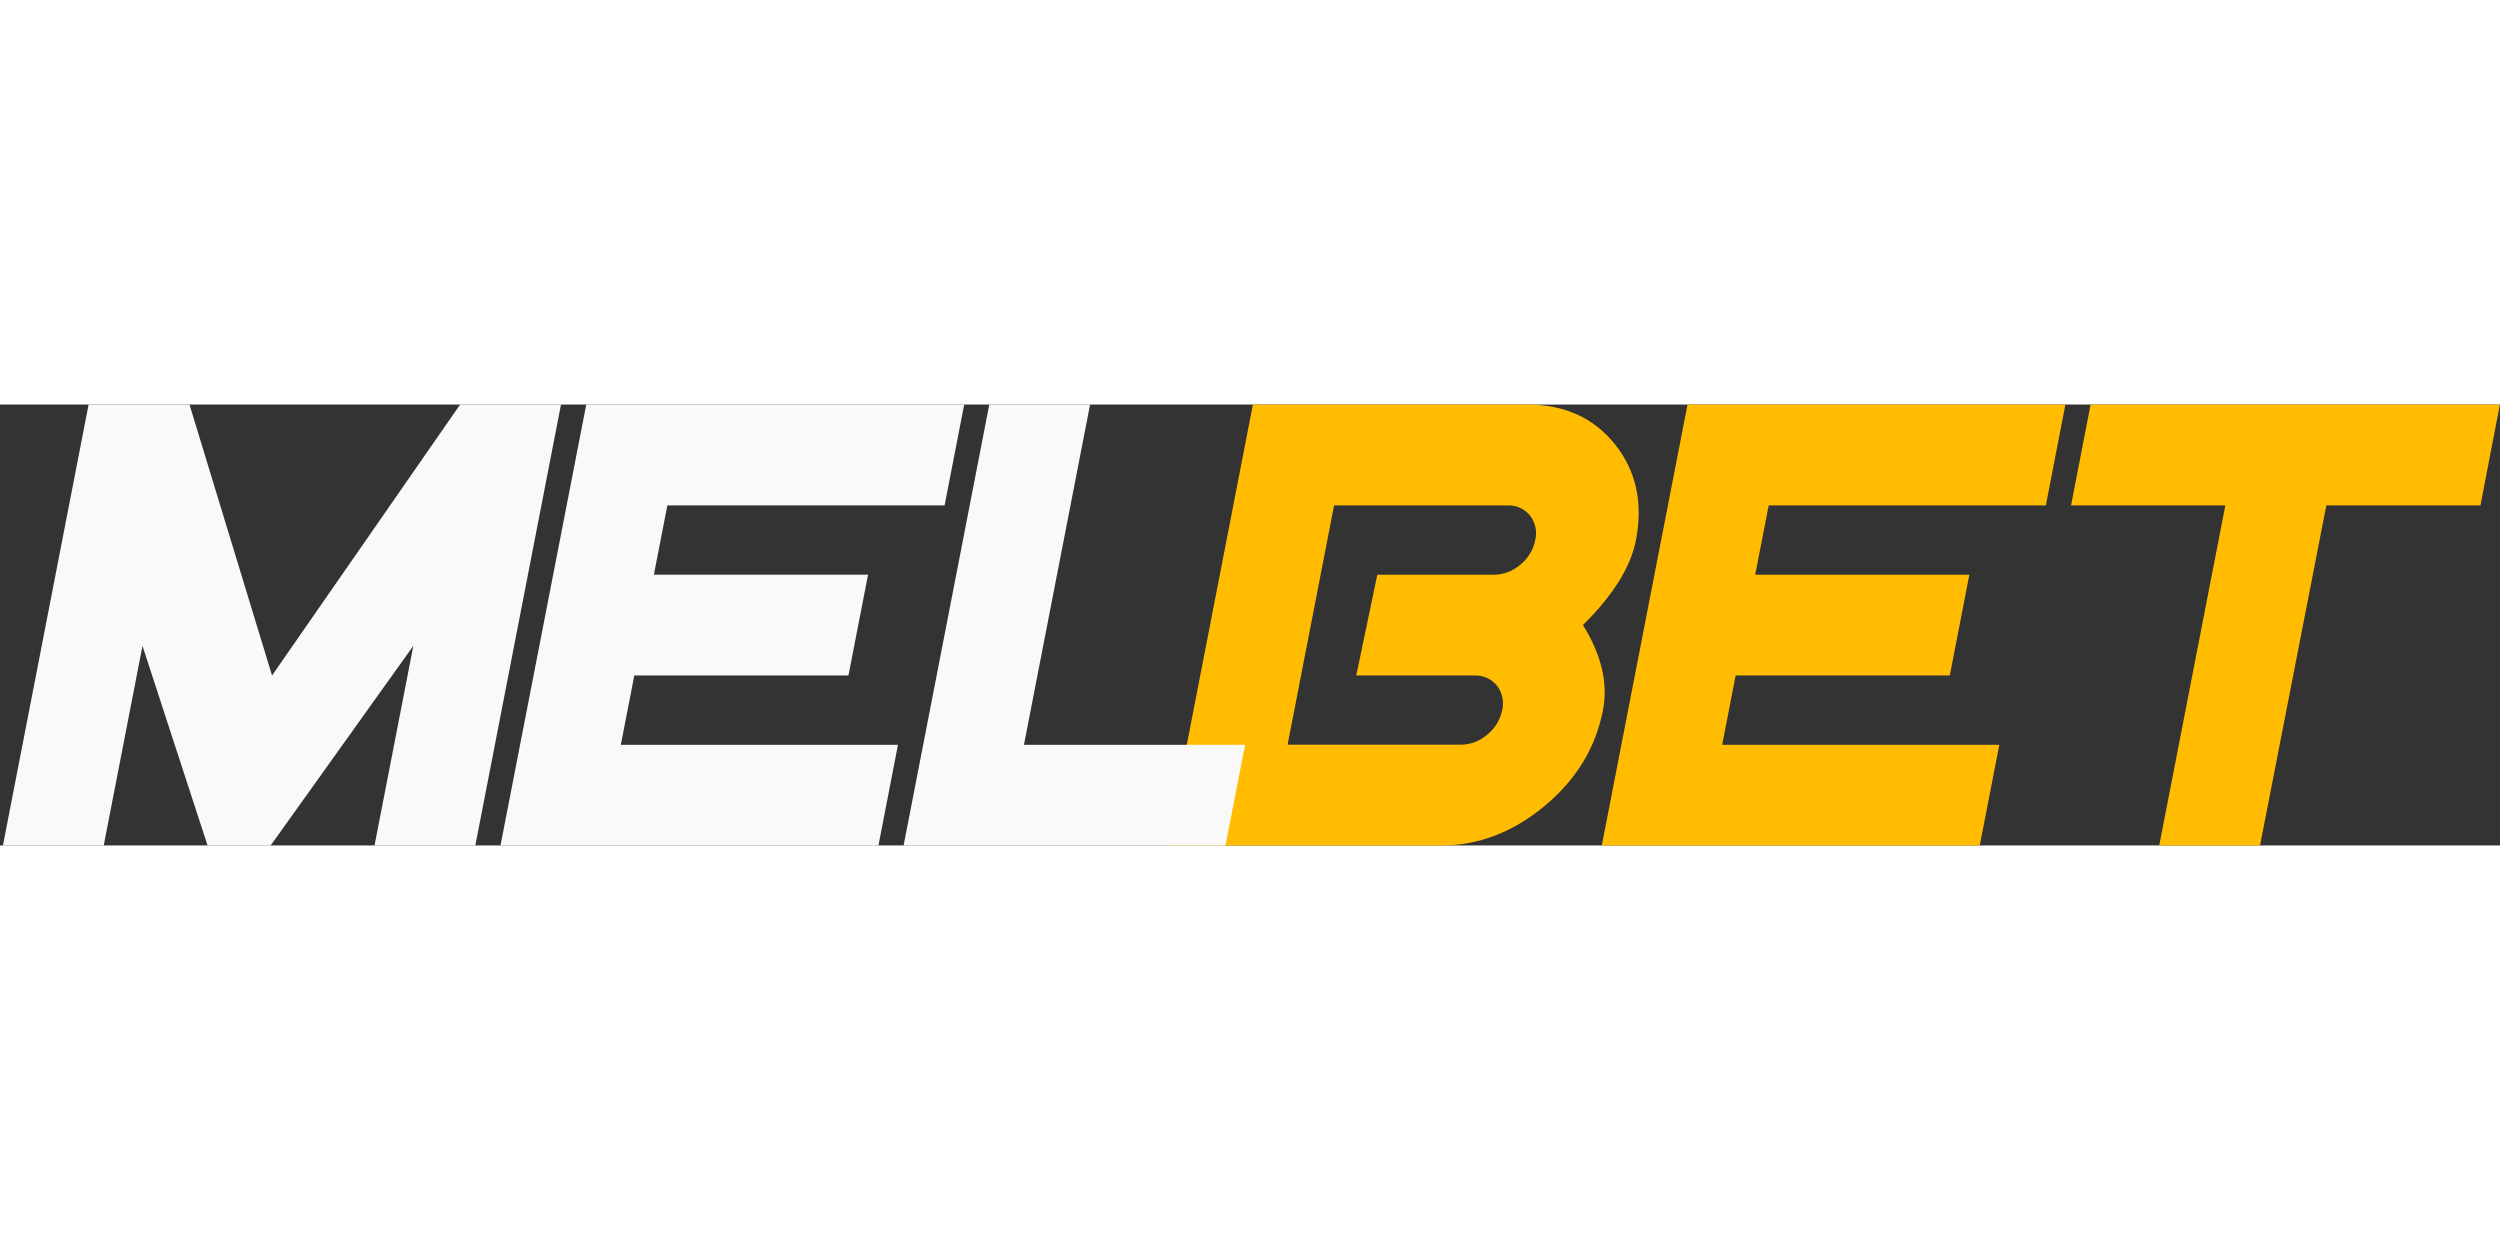
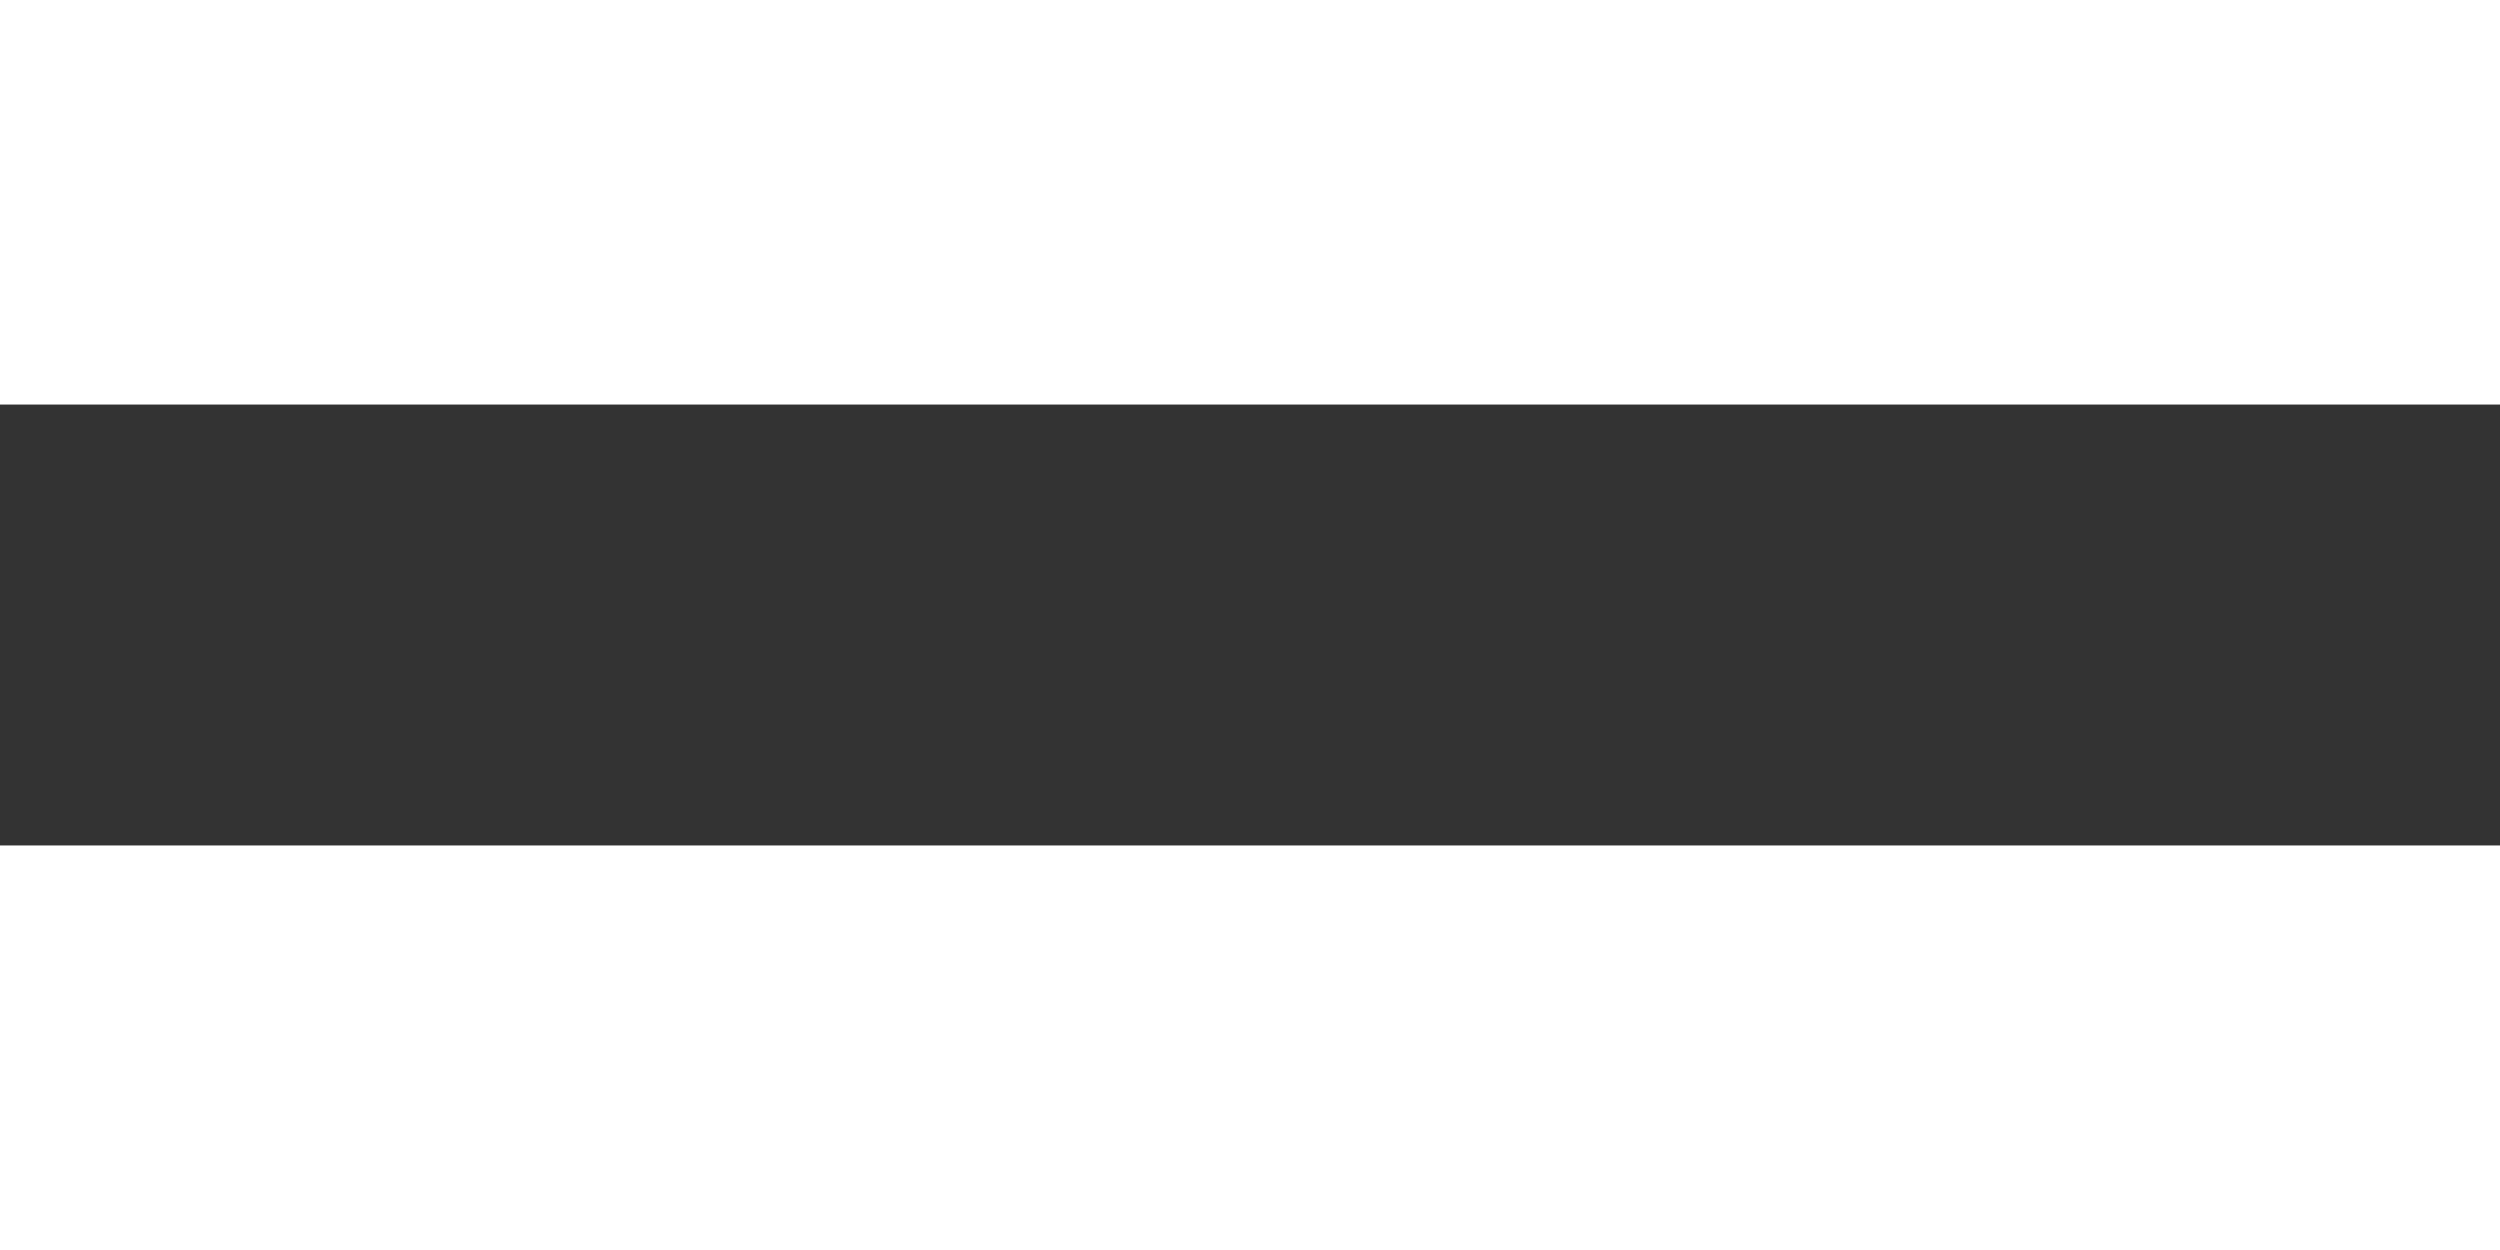
<svg xmlns="http://www.w3.org/2000/svg" width="300" height="150" viewBox="0 0 533 94" fill="none">
  <rect x="0" y="0" width="533" height="94" fill="#333333" stroke="none" />
  <g clip-path="url(#clip0_128:1078)">
    <path d="M341.752 65.156C340.206 73.158 336.063 79.963 329.323 85.571C322.584 91.18 315.231 93.997 307.264 94.023H248.848L267.117 0H325.533C333.533 0 339.789 2.821 344.302 8.462C348.815 14.104 350.312 20.909 348.792 28.877C347.686 34.619 343.916 40.663 337.483 47.012C341.443 53.38 342.866 59.428 341.752 65.156ZM320.264 65.156C320.485 64.254 320.499 63.313 320.303 62.405C320.107 61.497 319.707 60.646 319.134 59.915C318.554 59.204 317.817 58.64 316.98 58.266C316.143 57.893 315.23 57.721 314.314 57.764H289.155L293.645 36.279H318.484C320.568 36.27 322.578 35.506 324.143 34.129C325.786 32.811 326.909 30.954 327.313 28.887C327.535 27.985 327.548 27.044 327.353 26.136C327.157 25.228 326.757 24.377 326.183 23.646C325.603 22.937 324.865 22.374 324.028 22.003C323.191 21.631 322.278 21.461 321.364 21.505H284.426L274.516 72.518H311.444C313.525 72.506 315.531 71.742 317.094 70.368C318.73 69.058 319.853 67.212 320.264 65.156Z" fill="#FFBC00" />
    <path d="M422.076 94.023H341.5L359.779 0H440.344L436.175 21.505H377.088L374.208 36.279H419.866L415.696 57.764H370.038L367.169 72.548H426.255L422.076 94.023Z" fill="#FFBC00" />
-     <path d="M528.832 21.505H495.974L481.835 94.023H460.346L474.445 21.495H441.547L445.717 0H532.972L528.832 21.505Z" fill="#FFBC00" />
    <path d="M101.335 94.023H79.847L88.126 51.433L57.688 94.023H44.259L30.379 51.453L22.11 94.023H0.621L18.89 0H40.399L57.998 57.764L98.096 0H119.604L101.335 94.023Z" fill="#F9F9F9" />
    <path d="M187.279 94.023H106.703L124.992 0H205.568L201.388 21.495H142.281L139.411 36.269H185.069L180.889 57.764H135.232L132.362 72.538H191.448L187.279 94.023Z" fill="#F9F9F9" />
    <path d="M261.275 94.023H192.648L210.917 0H232.406L218.307 72.538H265.454L261.275 94.023Z" fill="#F9F9F9" />
  </g>
  <defs>
    <clipPath id="clip0_128:1078">
-       <rect width="533" height="94" fill="white" />
-     </clipPath>
+       </clipPath>
  </defs>
</svg>